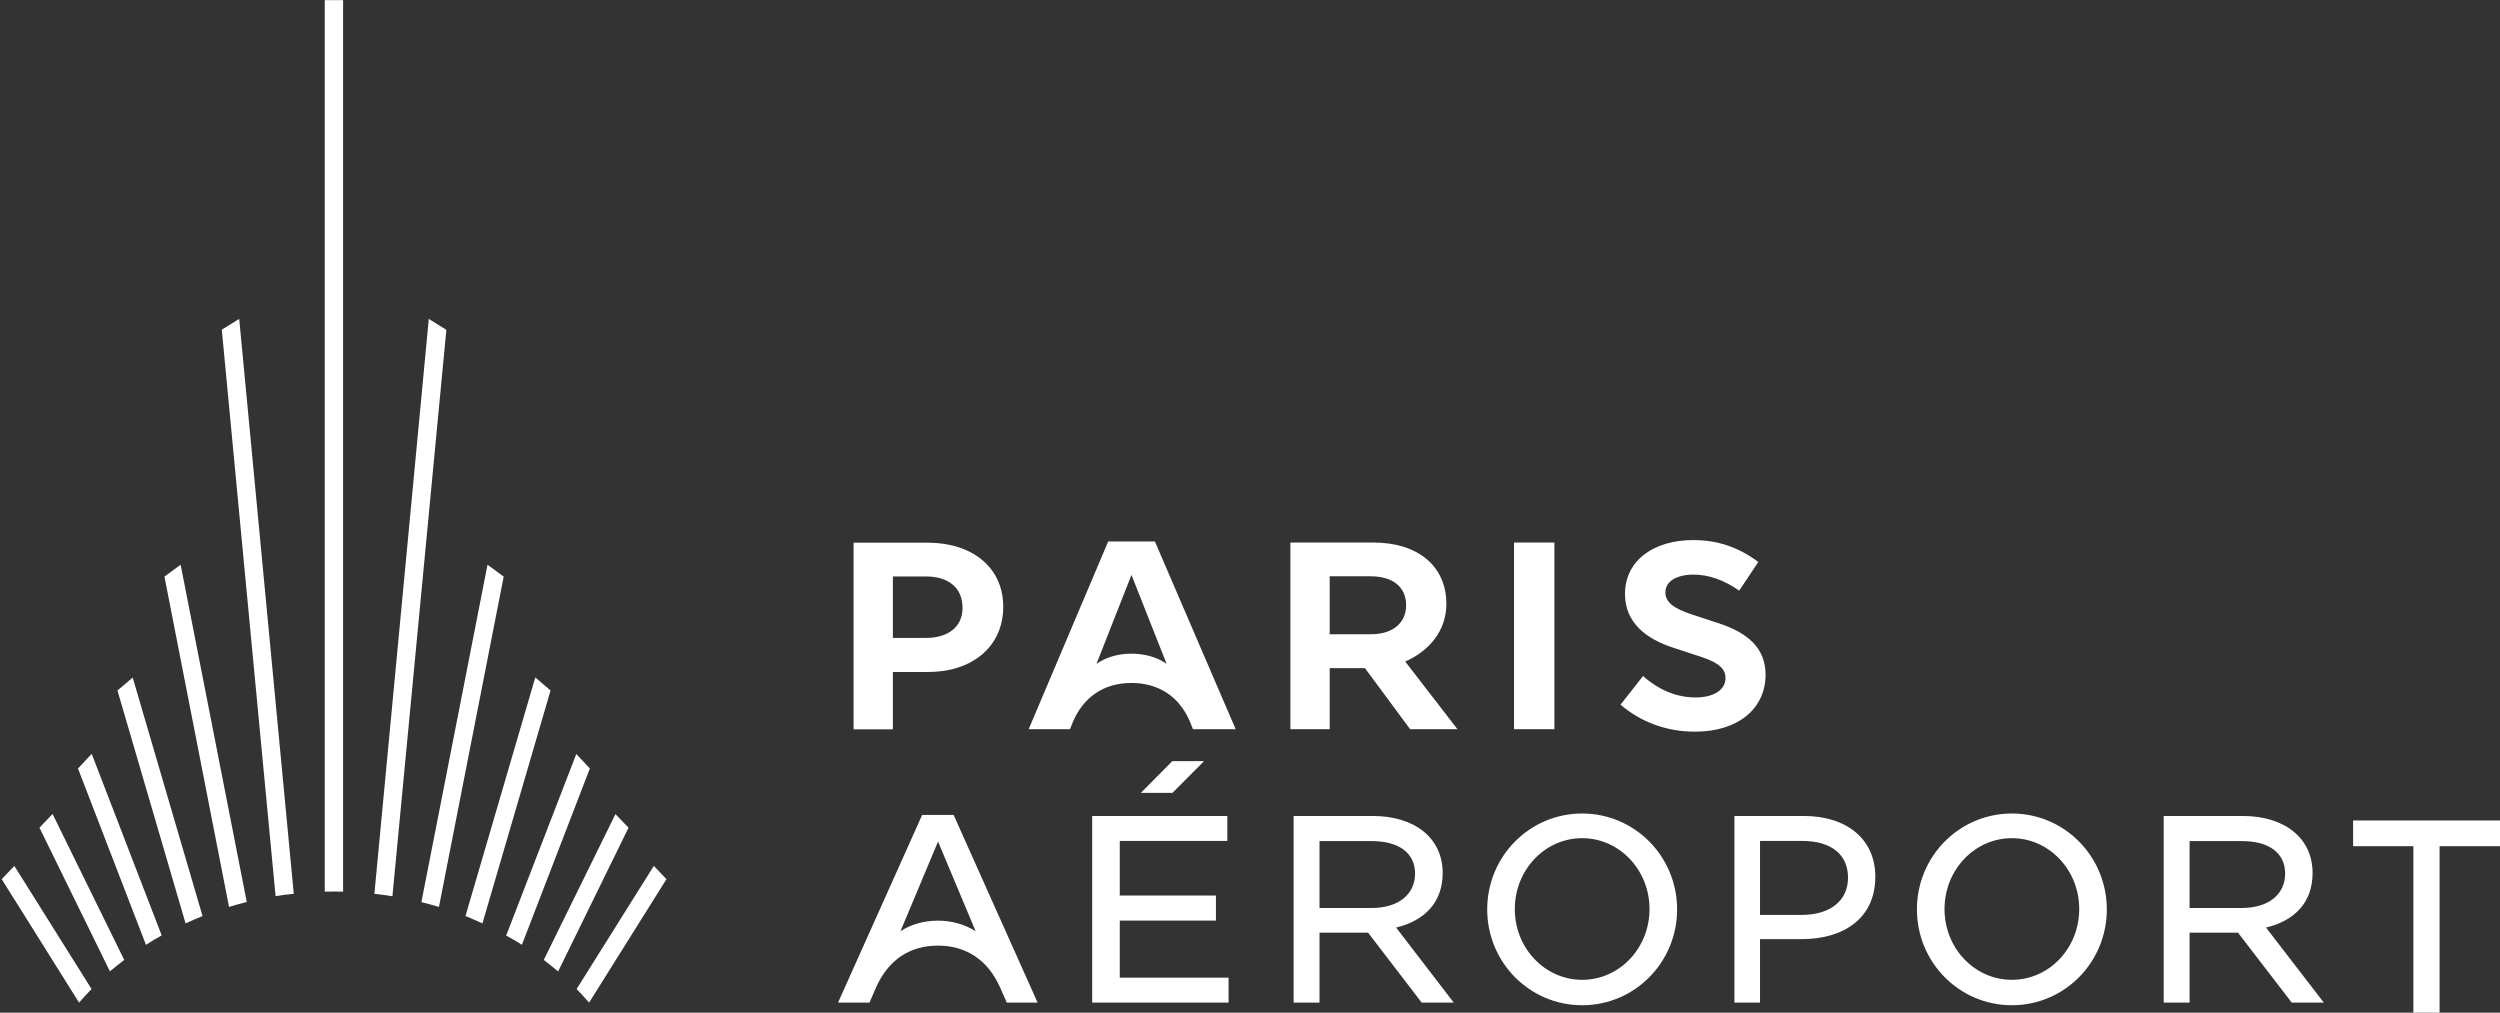
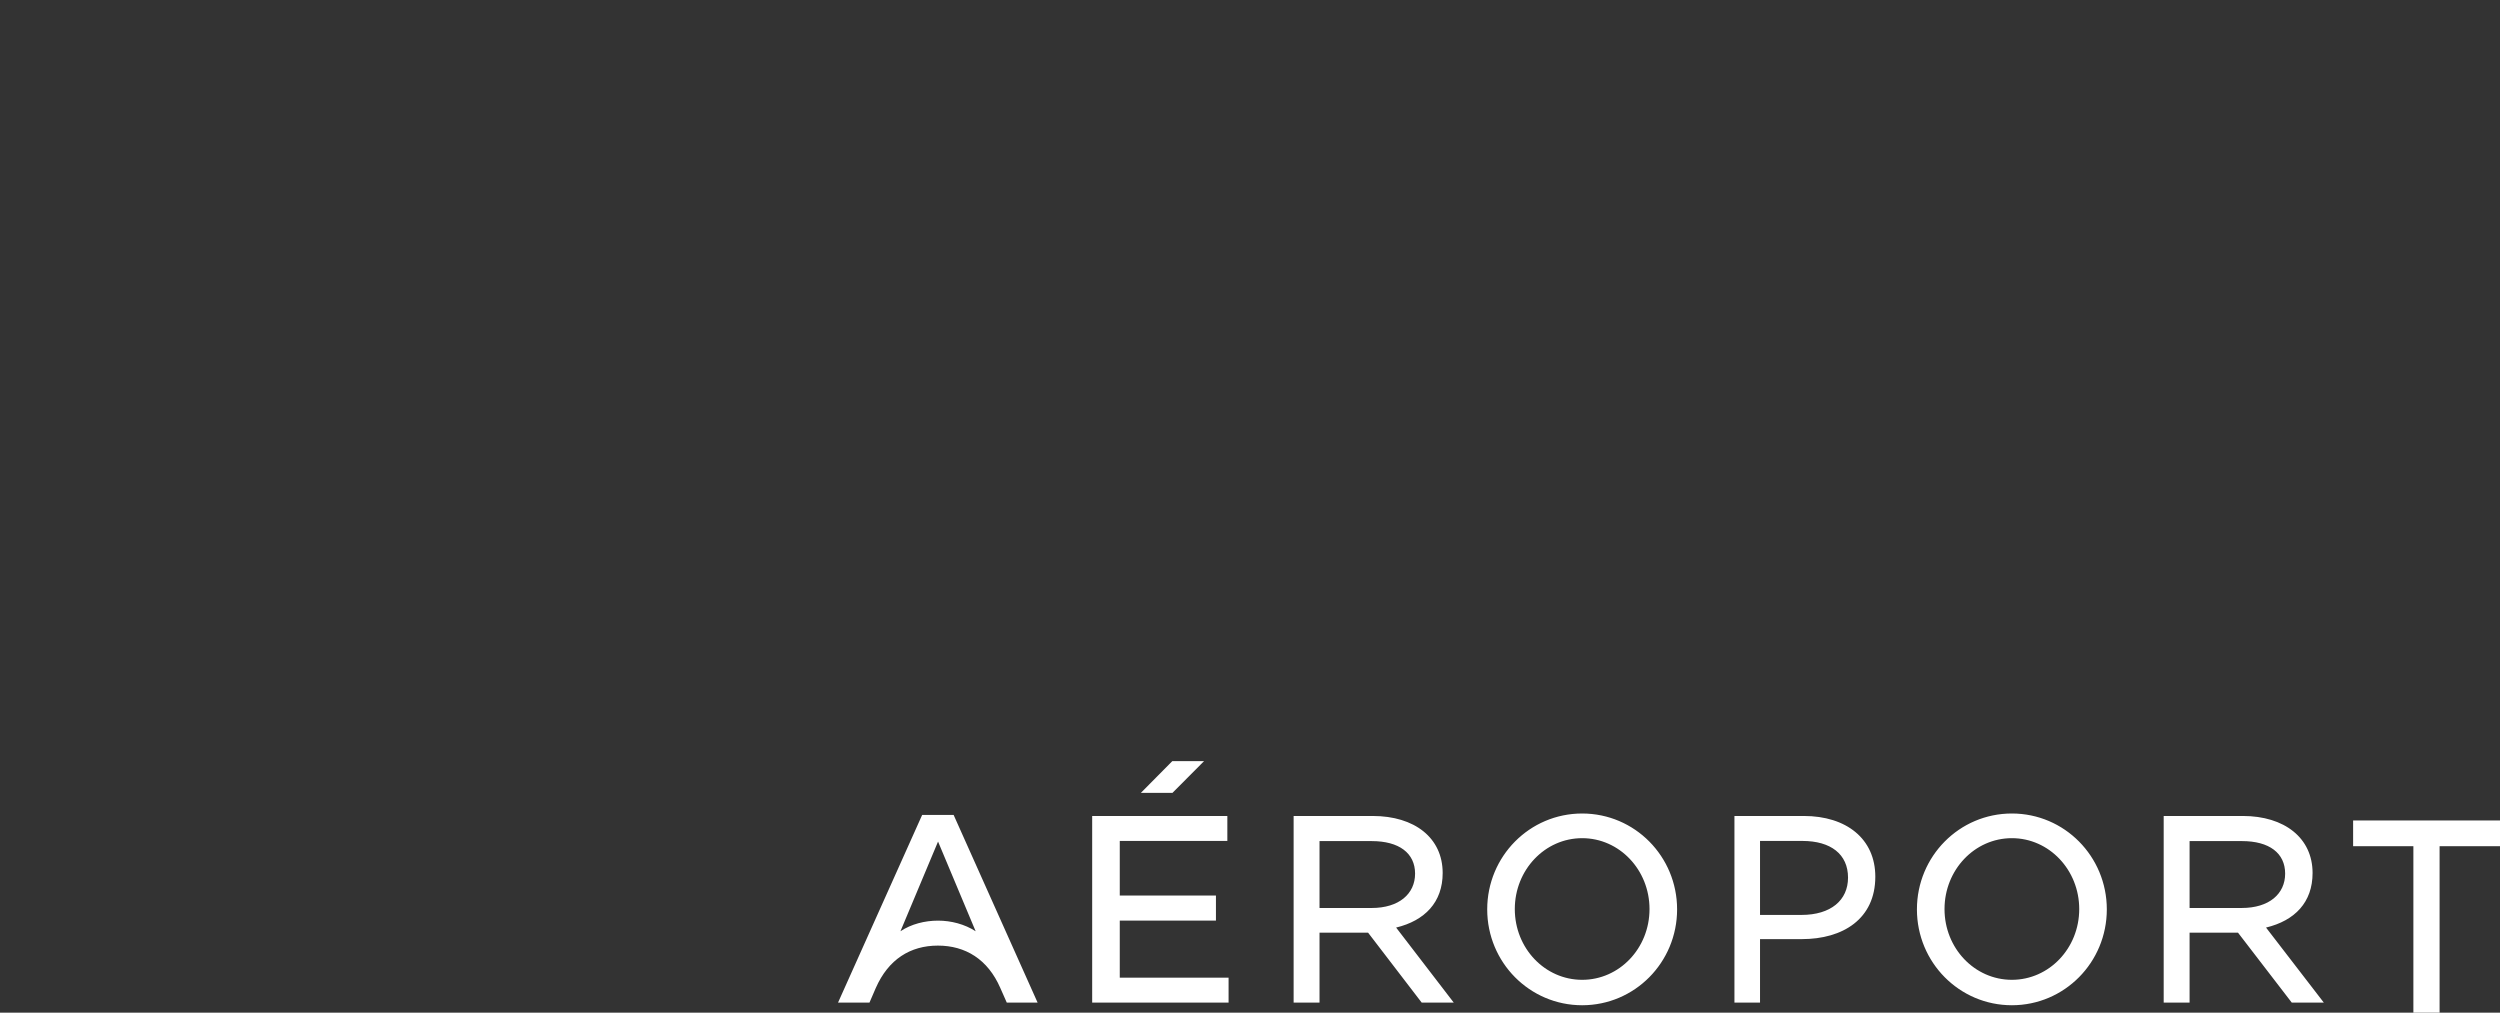
<svg xmlns="http://www.w3.org/2000/svg" version="1.2" viewBox="0 0 1622 657" width="1622" height="657">
  <rect x="0" y="0" width="1622" height="657" fill="#333333" stroke="none" />
  <title>logo_parisaeroport_8d2d173056-svg</title>
  <style>
		.s0 { fill: #ffffff } 
	</style>
  <g id="01_Desktop">
    <g id="D1440/03_Header">
      <g id="01_Header">
        <g id="b-Logo">
          <g id="Group-38">
-             <path id="Fill-18" fill-rule="evenodd" class="s0" d="m1099.8 474.7c-18.6 0-35.1-6.2-48.4-17.5l14.6-18.6c10.9 9.7 22.6 13.9 34.2 13.9 11.2 0 19.3-4.6 19.3-12.6 0-5.8-4-9.8-15.7-13.7l-17.7-5.8c-18.1-5.8-31.8-16.4-31.8-35 0-21.9 18.8-35 44.2-35 16.1 0 29.5 4.7 42.3 14.2l-12.4 18.6c-9.8-6.8-19.6-10.4-29.7-10.4-10.6 0-18.2 4.2-18.2 11.5 0 6.2 4.9 10.4 17.9 14.6l17.1 5.6c17.7 5.9 30 15.5 30 33.2 0 22.1-17.9 37-45.7 37zm-117.5-122.7h26.2v121.1h-26.2zm-119.6 81.5v39.6h-25.5v-121.1h53.9c28.5 0 47.3 15 47.3 39.8 0 17.5-11.2 30.6-26.7 37.4l33.9 43.9h-30.7l-29.3-39.6zm0-22h26.8c13.9 0 22.8-7.2 22.8-18.8 0-11.9-8.7-18.8-23-18.8h-26.6zm-90.3 57.6c-6.8-16.9-20.4-26-38.3-26-17.9 0-31.4 9.1-38.3 26l-1.6 4h-26.8l51.6-121.8h30.3l52.4 121.8h-27.7zm-15.5-38.4l-22.8-57.7-22.7 57.7c7.2-5.1 15.9-6.6 22.7-6.6 6.9 0 15.6 1.5 22.8 6.6zm-154.8 5.3h-22.8v37.2h-25.5v-121.1h48.3c28.3 0 48.8 15.8 48.8 41.5 0 26.3-20.5 42.4-48.8 42.4zm-1.5-62h-21.3v39.9h21.3c14.7 0 23.9-7.3 23.9-19.5 0-13-9-20.4-23.9-20.4z" />
-             <path id="Fill-25" fill-rule="evenodd" class="s0" d="m222.6 0.1v578.4c-3.8-0.1-7.9-0.1-11.9 0v-578.4zm-32 579.8c-3.5 0.3-8.1 0.9-11.8 1.5l-34.9-367.5 11.3-7zm-30.5 5.3c-3.8 1-8 2.1-11.5 3.2l-41.9-214.3 10.5-7.7zm-28.7 9.1c-3 1.3-7.9 3.3-11 4.8l-44.2-151.1 9.9-8.4zm-26.5 12.6c-3.2 1.8-7 4-10.2 6.1l-44.1-114.4 8.9-9.5zm-24.3 15.9c-2.6 2-6.2 4.8-9.3 7.4l-45.7-93.2 8.5-8.9zm-21.2 18.9c-2.4 2.4-5.7 6-8.1 8.8l-50.2-80.1 8.2-8.6zm218.8-434.8l11.4 7.1-35 367.5c-3.7-0.6-8.3-1.3-11.7-1.6zm38.1 159.5l10.5 7.7-42 214.3c-3.4-1-7.7-2.2-11.4-3.1zm31 73.1l9.9 8.5-44.2 151.1c-3.1-1.5-8-3.5-11-4.8zm26.6 49.7l8.8 9.4-44.1 114.4c-3.2-2.1-6.9-4.3-10.2-6zm25.4 39l8.5 8.8-45.7 93.3c-3.1-2.7-6.7-5.5-9.3-7.5zm24.9 33.6l8.2 8.6-50.2 80.1c-2.4-2.8-5.7-6.4-8.1-8.8z" />
            <path id="Fill-2" fill-rule="evenodd" class="s0" d="m1420.6 605.1v45.4h-16.8v-121.1h51.3c27.1 0 45.3 14.3 45.3 37 0 19-11.5 30.9-30.2 35.4l37.5 48.7h-20.8l-34.9-45.4zm0-16h33.8c17.9 0 28.2-9.2 28.2-22.3 0-13.3-10.3-21.1-28-21.1h-34zm-115.3 63.1c-34.1 0-61.6-27.8-61.6-62.2 0-34.4 27.5-62.2 61.6-62.2 34.1 0 61.6 27.8 61.6 62.2 0 34.4-27.5 62.2-61.6 62.2zm43.7-62.4c0-25.4-19.5-46-43.7-46-24.2 0-43.7 20.6-43.7 46 0 25.4 19.5 45.9 43.7 45.9 24.2 0 43.7-20.5 43.7-45.9zm-178.7-60.4c27.6 0 46.4 14.8 46.4 39.4 0 27.4-21 40.5-47.7 40.5h-27.1v41.2h-16.6v-121.1zm-1.5 64.2c19 0 30.2-9.5 30.2-24.2 0-15.2-11.2-23.8-29.6-23.8h-27.5v48zm-142.3 58.6c-34.1 0-61.6-27.8-61.6-62.2 0-34.4 27.5-62.2 61.6-62.2 34.1 0 61.6 27.8 61.6 62.2 0 34.4-27.5 62.2-61.6 62.2zm43.7-62.4c0-25.4-19.5-46-43.7-46-24.2 0-43.7 20.6-43.7 46 0 25.4 19.5 45.9 43.7 45.9 24.2 0 43.7-20.5 43.7-45.9zm-214.1 15.3v45.4h-16.8v-121.1h51.3c27.2 0 45.4 14.2 45.4 37 0 19-11.6 30.9-30.2 35.4l37.4 48.7h-20.8l-34.8-45.4zm0-16h33.8c17.8 0 28.2-9.2 28.2-22.3 0-13.3-10.4-21.1-28.1-21.1h-33.9zm-129.6 45.2h70.6v16.2h-88.5v-121.1h87.7v16.2h-69.8v35.4h62.4v16.3h-62.4zm13.7-119.9l20.4-20.6h20.6l-20.5 20.6zm-176.1 136.1h-20.4l54.6-121.8h20.4l54.5 121.8h-20l-4.2-9.5c-8.1-18.6-22.6-27.5-40.5-27.5-17.9 0-32.1 8.9-40.3 27.5zm44.5-104.5l-24.4 58.2c7-4.7 15.9-6.9 24.4-6.9 8.5 0 17.3 2.3 24.4 6.9zm1013.5-13.7v16.7h-39.3v108h-17v-108h-39.1v-16.7z" />
          </g>
        </g>
      </g>
    </g>
  </g>
</svg>